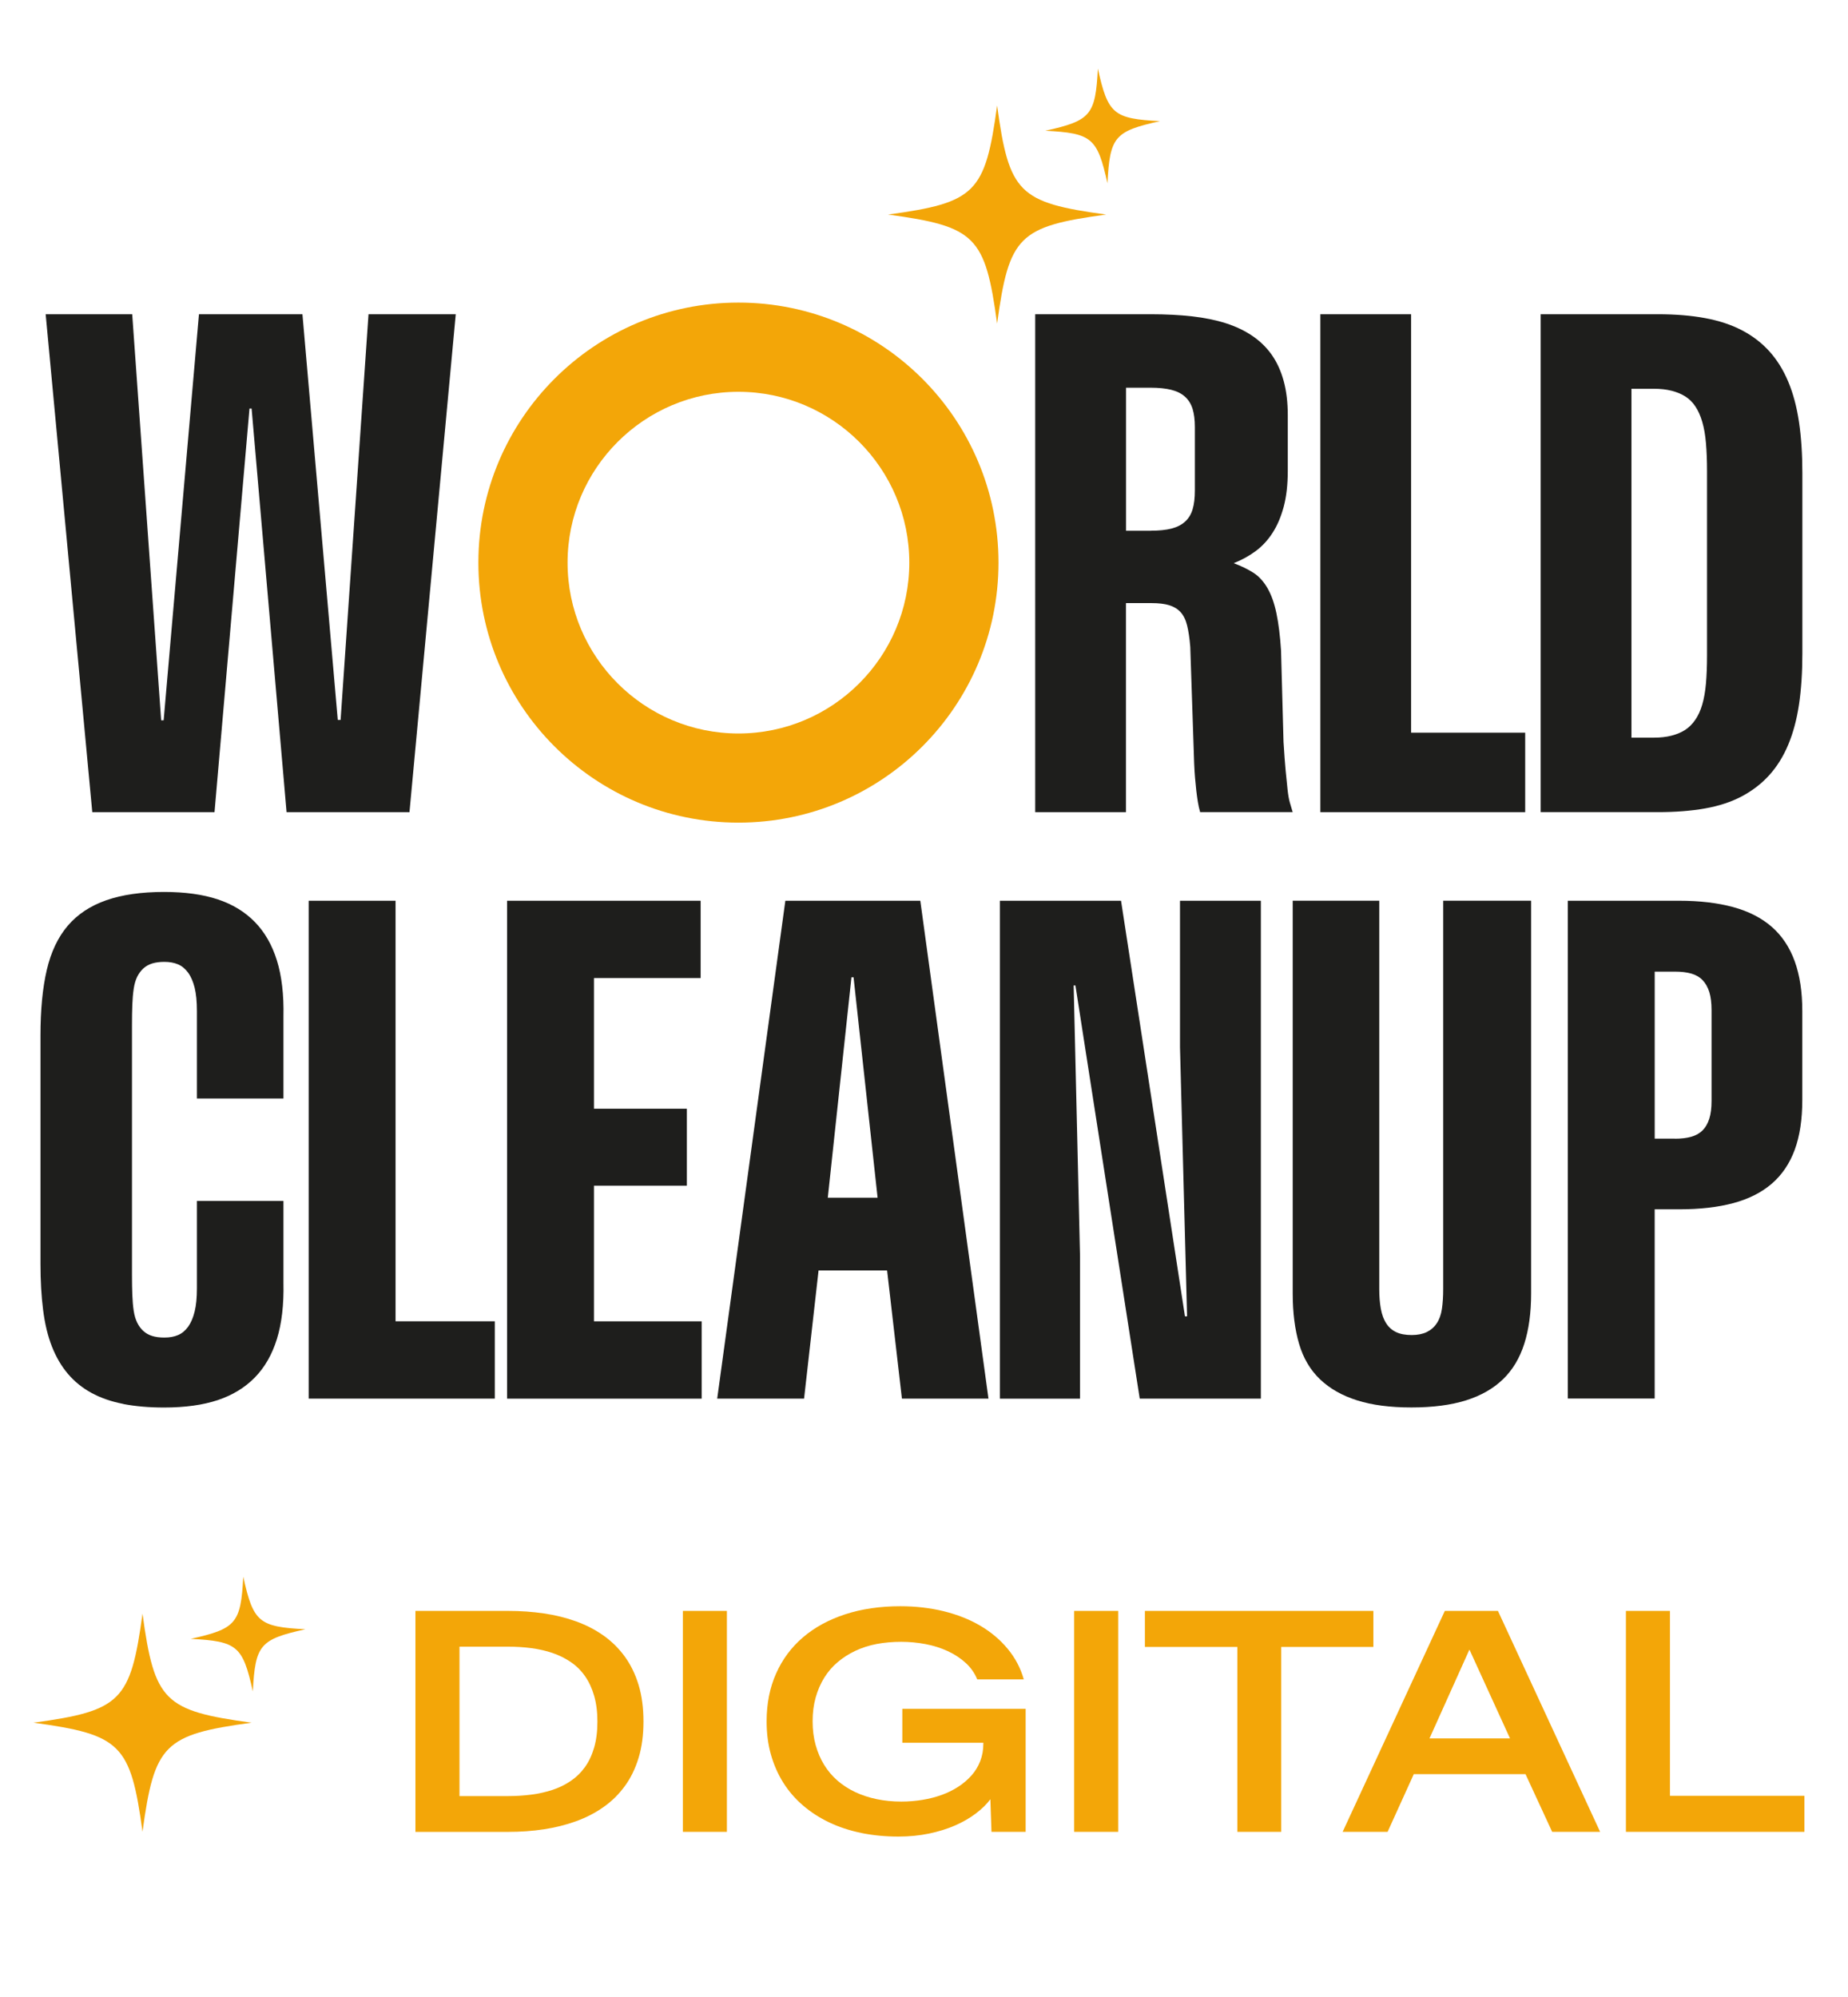
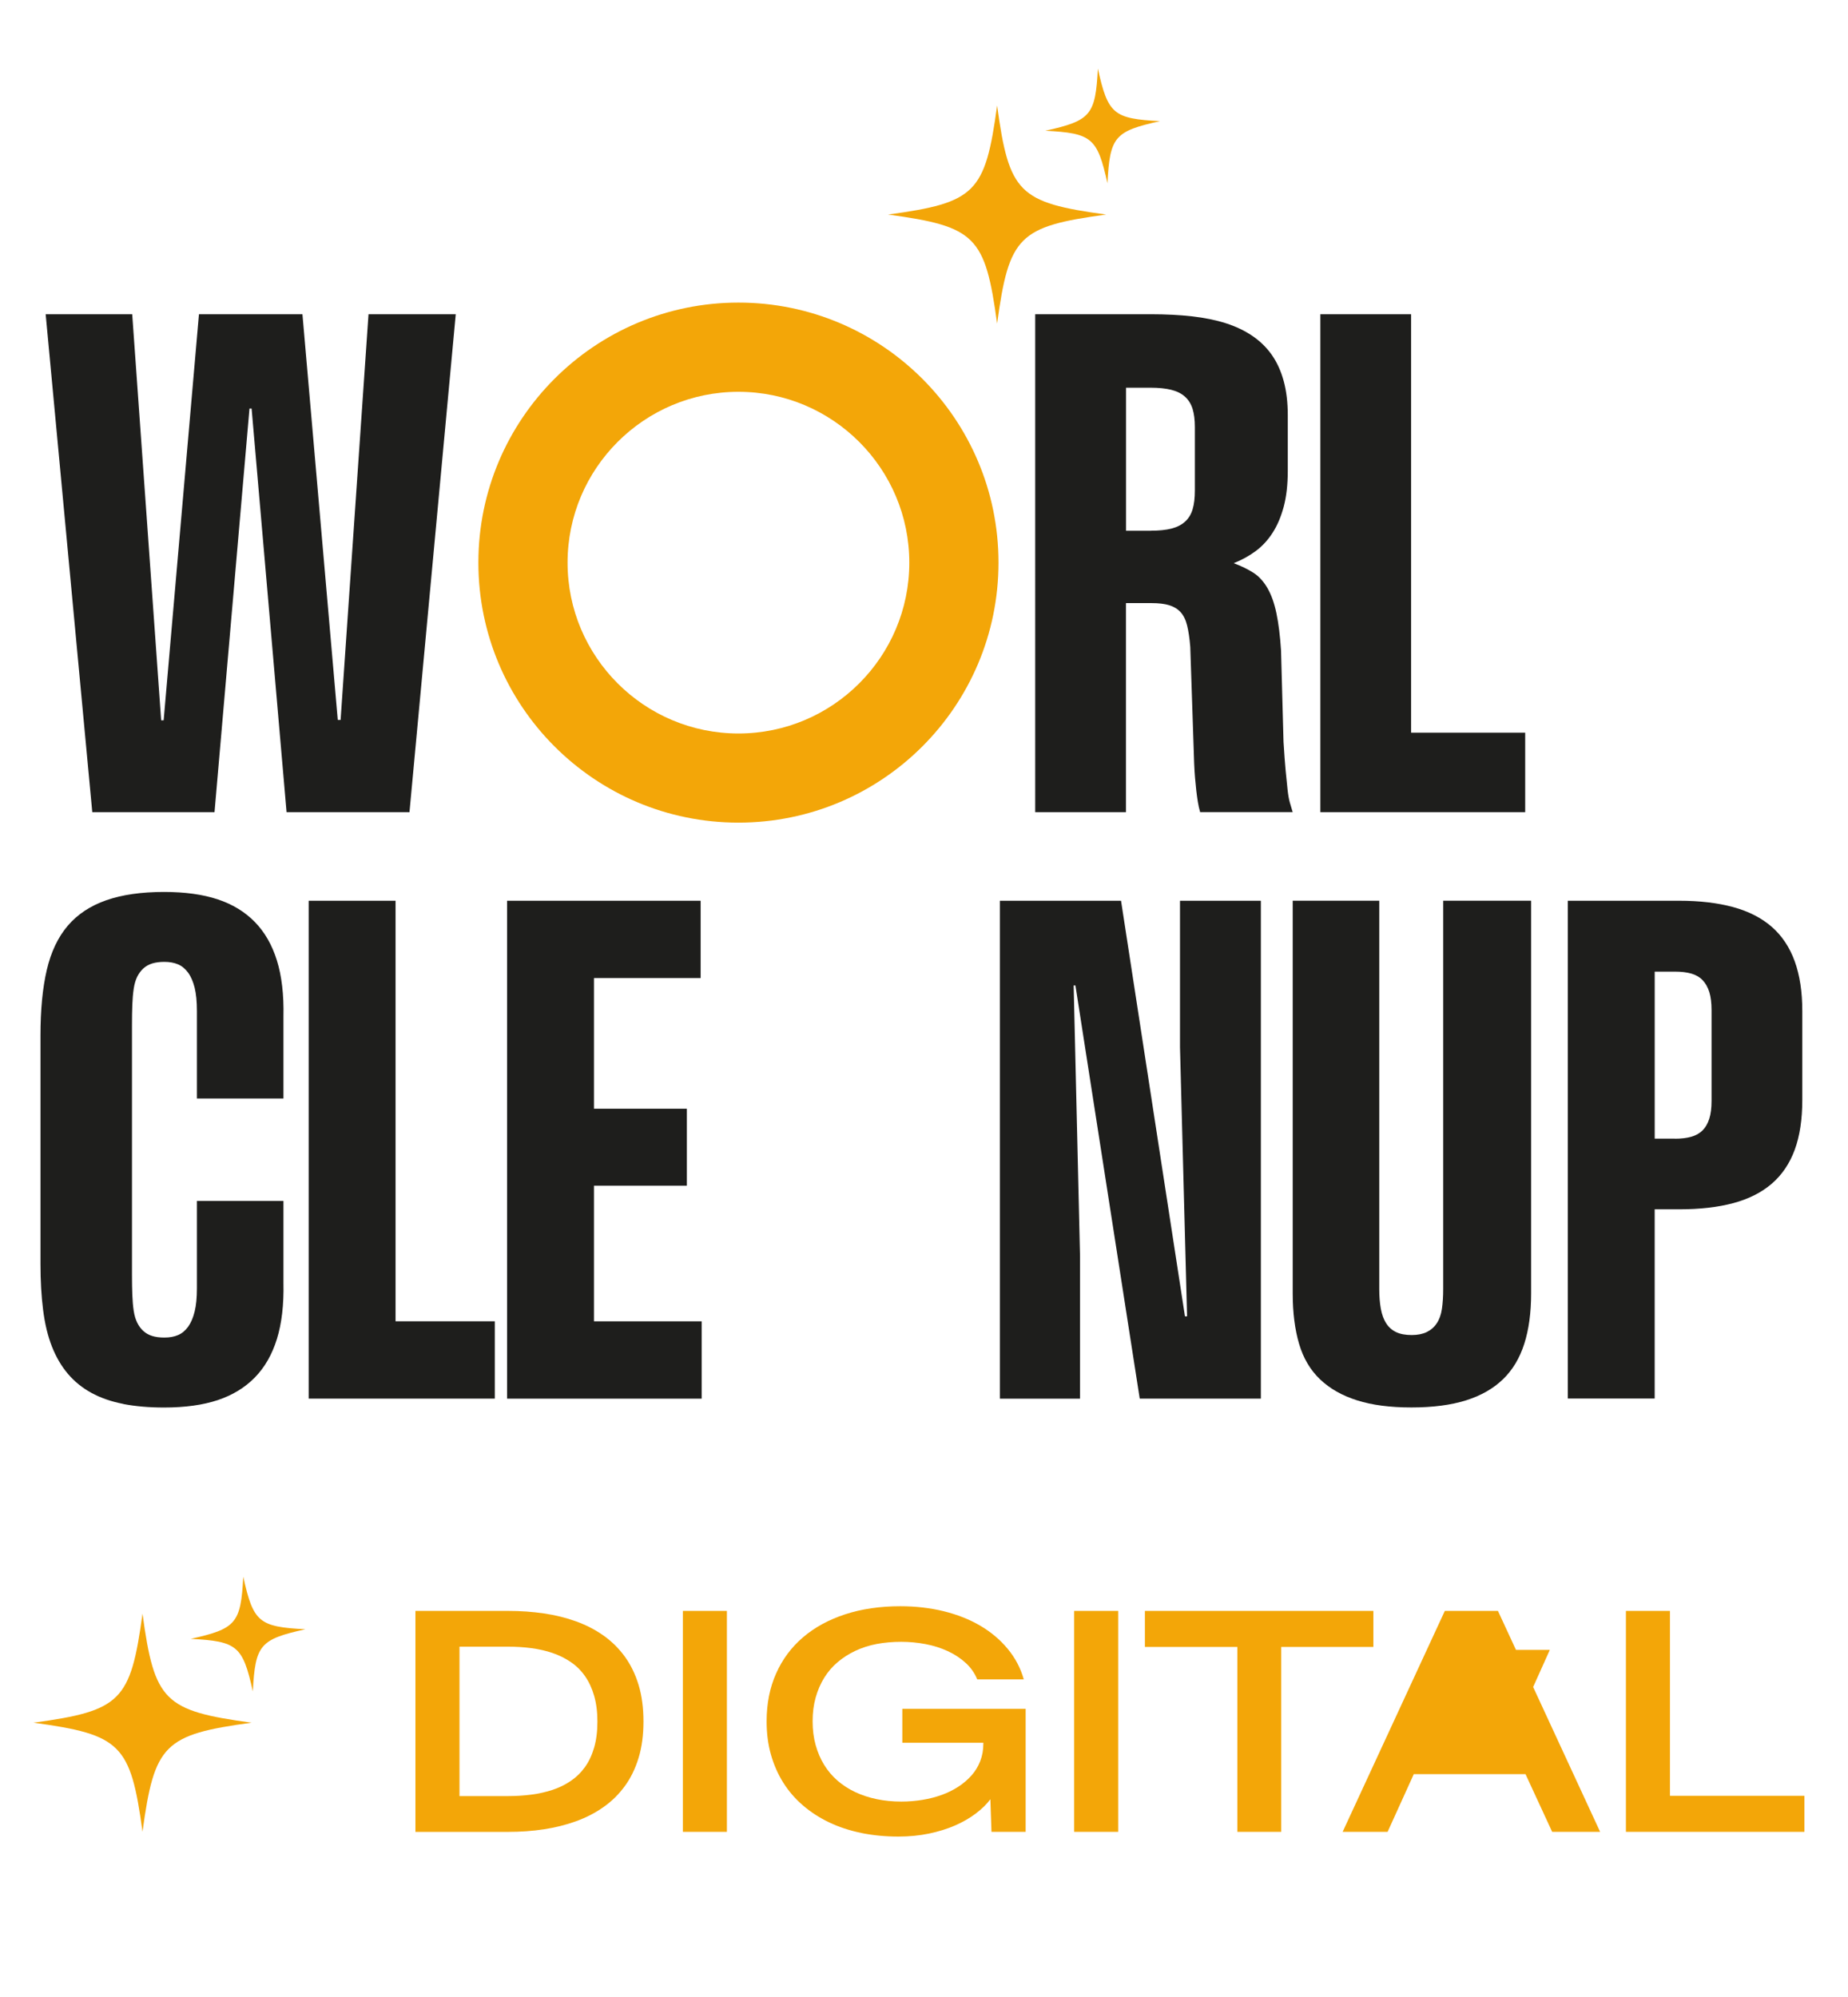
<svg xmlns="http://www.w3.org/2000/svg" id="Ebene_1" version="1.1" viewBox="0 0 550.72 595.28">
  <defs>
    <style> .st0 { fill: #1e1e1c; } .st1 { fill: #f3a608; } </style>
  </defs>
  <g>
    <path class="st1" d="M123.81,480.14h27.65c3.67,0,7.22.25,10.62.75,3.41.5,6.62,1.29,9.62,2.38,3,1.09,5.73,2.5,8.17,4.23,2.44,1.73,4.55,3.81,6.33,6.26,1.77,2.44,3.14,5.26,4.11,8.45.96,3.19,1.45,6.81,1.45,10.86v.09c0,3.99-.48,7.57-1.45,10.77-.97,3.19-2.33,6-4.11,8.43-1.77,2.43-3.88,4.51-6.33,6.23-2.44,1.73-5.17,3.14-8.17,4.23-3.01,1.09-6.2,1.89-9.6,2.41s-6.94.77-10.65.77h-27.65v-65.85ZM151.31,535.34c2.43,0,4.77-.15,7.03-.44,2.26-.3,4.37-.77,6.33-1.42,1.96-.65,3.77-1.54,5.42-2.66,1.65-1.12,3.06-2.5,4.23-4.13s2.08-3.56,2.73-5.79c.65-2.23.98-4.8.98-7.73v-.09c0-2.86-.33-5.42-.98-7.66-.65-2.24-1.56-4.2-2.73-5.86-1.17-1.67-2.58-3.06-4.23-4.18-1.65-1.12-3.46-2.02-5.42-2.69-1.96-.67-4.07-1.15-6.33-1.45-2.26-.3-4.6-.44-7.03-.44h-14.38v44.55h14.38Z" />
    <path class="st1" d="M203.5,480.14h13.12v65.85h-13.12v-65.85Z" />
    <path class="st1" d="M256.66,546.32c-3.49-.72-6.68-1.77-9.57-3.15s-5.5-3.07-7.82-5.07c-2.32-1.99-4.27-4.26-5.86-6.79-1.59-2.54-2.81-5.32-3.67-8.36-.86-3.04-1.28-6.31-1.28-9.83v-.09c0-5.26.94-10.01,2.83-14.24,1.88-4.23,4.56-7.83,8.03-10.79,3.47-2.96,7.65-5.24,12.54-6.84,4.89-1.6,10.37-2.41,16.44-2.41,4.58,0,8.89.5,12.94,1.49,4.05,1,7.67,2.43,10.86,4.3,3.19,1.87,5.92,4.16,8.17,6.87,2.26,2.71,3.87,5.76,4.83,9.15h-13.87c-.78-1.9-1.94-3.55-3.48-4.95s-3.32-2.57-5.35-3.5c-2.02-.93-4.23-1.63-6.61-2.08-2.38-.45-4.79-.68-7.22-.68-2.58,0-5.02.22-7.31.65-2.29.44-4.41,1.12-6.38,2.05-1.96.93-3.72,2.06-5.28,3.39-1.56,1.32-2.88,2.86-3.97,4.62-1.09,1.76-1.94,3.72-2.55,5.88-.61,2.16-.91,4.52-.91,7.08v.09c0,2.52.3,4.87.91,7.05.61,2.18,1.46,4.15,2.55,5.91,1.09,1.76,2.41,3.32,3.97,4.67,1.56,1.35,3.32,2.49,5.28,3.41,1.96.92,4.09,1.62,6.38,2.1,2.29.48,4.74.72,7.35.72,2.15,0,4.25-.17,6.31-.51,2.05-.34,3.98-.84,5.77-1.49,1.79-.65,3.43-1.47,4.93-2.45,1.5-.98,2.79-2.09,3.9-3.34s1.97-2.66,2.59-4.25c.62-1.59.93-3.3.93-5.14v-.37h-24.14v-10.09h36.75v36.66h-10.18l-.33-9.71c-1.12,1.49-2.58,2.92-4.37,4.27-1.79,1.35-3.85,2.54-6.17,3.55-2.32,1.01-4.9,1.81-7.75,2.41-2.85.59-5.89.89-9.13.89-3.89,0-7.58-.36-11.07-1.07Z" />
    <path class="st1" d="M320.11,480.14h13.12v65.85h-13.12v-65.85Z" />
    <path class="st1" d="M368.74,490.88h-27.55v-10.74h68.09v10.74h-27.46v55.11h-13.08v-55.11Z" />
-     <path class="st1" d="M430.57,480.14h15.83l30.45,65.85h-14.29l-7.94-17.19h-33.3l-7.8,17.19h-13.4l30.45-65.85ZM450,518.15l-12.05-26.39h-.09l-11.86,26.39h24Z" />
+     <path class="st1" d="M430.57,480.14h15.83l30.45,65.85h-14.29l-7.94-17.19h-33.3l-7.8,17.19h-13.4l30.45-65.85ZM450,518.15l-12.05-26.39h-.09h24Z" />
    <path class="st1" d="M484.54,480.14h13.12v55.11h40.07v10.74h-53.19v-65.85Z" />
  </g>
  <path class="st0" d="M36.75,418.45c-3.61-.7-6.79-1.81-9.53-3.31s-5.07-3.4-7-5.68c-1.93-2.28-3.51-4.98-4.74-8.1-1.23-3.12-2.11-6.75-2.63-10.89-.53-4.14-.79-8.74-.79-13.79v-67.99c0-7.72.63-14.26,1.89-19.63,1.26-5.37,3.35-9.75,6.26-13.16,2.91-3.4,6.74-5.93,11.47-7.58,4.74-1.65,10.47-2.47,17.21-2.47,6.24,0,11.58.74,16,2.21s8.1,3.72,11.05,6.74c2.95,3.02,5.14,6.84,6.58,11.47,1.44,4.63,2.09,10.21,1.95,16.73v24.42h-25.79v-26.1c0-2.81-.23-5.12-.68-6.95-.46-1.82-1.1-3.31-1.95-4.47s-1.84-1.98-3-2.47-2.51-.74-4.05-.74c-1.4,0-2.61.16-3.63.47-1.02.32-1.89.81-2.63,1.47-.74.67-1.35,1.49-1.84,2.47-.49.98-.84,2.18-1.05,3.58-.21,1.41-.35,3-.42,4.79-.07,1.79-.1,3.84-.1,6.16v74.31c0,2.18.03,4.18.1,6,.07,1.83.21,3.42.42,4.79s.56,2.54,1.05,3.53c.49.98,1.1,1.81,1.84,2.47.74.67,1.61,1.16,2.63,1.47,1.02.32,2.23.47,3.63.47,1.54,0,2.89-.24,4.05-.74,1.16-.49,2.16-1.32,3-2.47.84-1.16,1.49-2.67,1.95-4.53.46-1.86.68-4.16.68-6.89v-26.1h25.79v24.42c.14,6.53-.51,12.1-1.95,16.74-1.44,4.63-3.63,8.46-6.58,11.47-2.95,3.02-6.63,5.26-11.05,6.74-4.42,1.47-9.75,2.21-16,2.21-4.49,0-8.54-.35-12.16-1.05Z" />
  <path class="st0" d="M91.99,268.47h25.89v125.35h29.58v23.05h-55.47v-148.4Z" />
  <path class="st0" d="M151.12,268.47h57.68v23.05h-31.79v38.94h27.68v22.95h-27.68v40.42h32.1v23.05h-57.99v-148.4Z" />
-   <path class="st0" d="M234.05,268.47h40.21l20.31,148.4h-25.79l-4.42-38.21h-20.42l-4.32,38.21h-25.89l20.31-148.4ZM261.53,356.98l-7.16-65.68h-.63l-7.05,65.68h14.84Z" />
  <path class="st0" d="M297.98,268.47h36.1l19.05,123.88h.63l-2.11-80.2v-43.68h24.1v148.4h-36.1l-19.16-123.14h-.53l1.9,80.73v42.42h-23.89v-148.4Z" />
  <path class="st0" d="M404.45,417.39c-4.46-1.4-8.14-3.49-11.05-6.26-2.91-2.77-5-6.3-6.26-10.58-1.26-4.28-1.9-9.3-1.9-15.05v-117.04h25.79v115.78c0,2.18.16,4.12.47,5.84.32,1.72.84,3.16,1.58,4.32s1.72,2.04,2.95,2.63c1.23.6,2.79.89,4.68.89,1.75,0,3.24-.3,4.47-.89,1.23-.6,2.23-1.47,3-2.63s1.28-2.59,1.53-4.32c.25-1.72.37-3.66.37-5.84v-115.78h26.21v117.04c0,5.76-.68,10.77-2.05,15.05-1.37,4.28-3.49,7.81-6.37,10.58-2.88,2.77-6.54,4.86-11,6.26-4.46,1.4-9.88,2.11-16.26,2.11s-11.7-.7-16.16-2.11Z" />
  <path class="st0" d="M467.23,268.47h33.15c6.1,0,11.47.63,16.1,1.89,4.63,1.26,8.47,3.23,11.52,5.89,3.05,2.67,5.33,6.09,6.84,10.26,1.51,4.18,2.26,9.1,2.26,14.79v26.52c0,5.82-.75,10.79-2.26,14.89-1.51,4.1-3.79,7.47-6.84,10.1-3.05,2.63-6.88,4.56-11.47,5.79-4.6,1.23-9.95,1.84-16.05,1.84h-7.37v56.41h-25.89v-148.4ZM499.12,339.4c1.89,0,3.53-.19,4.89-.58s2.49-1.02,3.37-1.9c.88-.88,1.54-2.03,2-3.47.46-1.44.68-3.21.68-5.32v-27.05c0-2.17-.23-3.98-.68-5.42-.46-1.44-1.12-2.61-2-3.53-.88-.91-2-1.56-3.37-1.95-1.37-.39-3-.58-4.89-.58h-6v49.78h6Z" />
  <path class="st1" d="M329.65,63.95c-26.08,3.55-28.95,6.42-32.5,32.5-3.55-26.08-6.42-28.95-32.5-32.5,26.08-3.55,28.95-6.42,32.5-32.5,3.55,26.08,6.42,28.95,32.5,32.5Z" />
  <path class="st1" d="M345.69,36.11c-13.56,3.01-14.94,4.65-15.66,18.52-3.01-13.56-4.65-14.94-18.52-15.66,13.56-3.01,14.94-4.65,15.66-18.52,3.01,13.56,4.65,14.94,18.52,15.66Z" />
  <g>
    <path class="st0" d="M13.61,93.66h25.79l8.63,121.04h.74l10.52-121.04h30.84l10.53,120.93h.84l8.32-120.93h26l-13.79,148.4h-36.63l-10.42-120.3h-.63l-10.42,120.3H27.5L13.61,93.66Z" />
    <path class="st0" d="M308.51,93.66h34.42c4.49,0,8.59.21,12.31.63,3.72.42,7.07,1.1,10.05,2.05,2.98.95,5.63,2.21,7.95,3.79,2.32,1.58,4.24,3.47,5.79,5.68,1.54,2.21,2.72,4.81,3.53,7.79.81,2.98,1.21,6.37,1.21,10.16v16.52c0,4.14-.4,7.72-1.21,10.74-.81,3.02-1.91,5.61-3.32,7.79-1.4,2.18-3.07,3.98-5,5.42-1.93,1.44-4.12,2.65-6.58,3.63,2.24.84,4.19,1.79,5.84,2.84,1.65,1.05,3.05,2.58,4.21,4.58,1.16,2,2.05,4.51,2.68,7.53.63,3.02,1.09,6.7,1.37,11.05l.74,27.26c.21,3.44.42,6.28.63,8.52.21,2.25.4,4.16.58,5.74.17,1.58.4,2.86.68,3.84.28.98.56,1.93.84,2.84h-27.58c-.28-.98-.51-2-.68-3.05s-.33-2.19-.47-3.42c-.14-1.23-.26-2.49-.37-3.79-.11-1.3-.19-2.72-.26-4.26l-1.16-34.73c-.21-2.6-.53-4.74-.95-6.42-.42-1.68-1.07-3-1.95-3.95-.88-.95-2-1.63-3.37-2.05-1.37-.42-3.1-.63-5.21-.63h-7.68v62.31h-27.05V93.66ZM342.93,158.18c2.46,0,4.51-.21,6.16-.63,1.65-.42,3-1.11,4.05-2.05,1.05-.95,1.81-2.17,2.26-3.68.46-1.51.68-3.38.68-5.63v-18.95c0-2.11-.23-3.89-.68-5.37-.46-1.47-1.21-2.68-2.26-3.63-1.05-.95-2.42-1.63-4.1-2.05-1.68-.42-3.75-.63-6.21-.63h-7.26v42.63h7.37Z" />
    <path class="st0" d="M393.47,93.66h27.05v124.72h34v23.68h-61.04V93.66Z" />
-     <path class="st0" d="M459.13,93.66h34.94c5.26,0,9.96.39,14.1,1.16,4.14.77,7.79,1.98,10.95,3.63,3.16,1.65,5.88,3.74,8.16,6.26,2.28,2.53,4.16,5.54,5.63,9.05,1.47,3.51,2.54,7.53,3.21,12.05.67,4.53,1,9.6,1,15.21v53.78c0,5.61-.33,10.67-1,15.16-.67,4.49-1.74,8.49-3.21,12-1.47,3.51-3.35,6.53-5.63,9.05-2.28,2.53-5,4.63-8.16,6.32-3.16,1.68-6.82,2.89-11,3.63-4.18.74-8.86,1.1-14.05,1.1h-34.94V93.66ZM492.81,219.86c1.96,0,3.72-.19,5.26-.58,1.54-.39,2.89-.95,4.05-1.68,1.16-.74,2.17-1.74,3.05-3,.88-1.26,1.58-2.79,2.11-4.58.53-1.79.89-3.89,1.11-6.31.21-2.42.32-5.21.32-8.37v-54.94c0-3.09-.11-5.86-.32-8.32-.21-2.46-.58-4.58-1.11-6.37-.53-1.79-1.21-3.32-2.05-4.58-.84-1.26-1.86-2.26-3.05-3-1.19-.74-2.56-1.3-4.1-1.68-1.54-.39-3.3-.58-5.26-.58h-6.63v103.99h6.63Z" />
  </g>
  <path class="st1" d="M220.06,116.78c28.08,0,50.92,22.84,50.92,50.92s-22.84,50.92-50.92,50.92-50.92-22.84-50.92-50.92,22.84-50.92,50.92-50.92M220.06,90.19c-42.8,0-77.5,34.7-77.5,77.5s34.7,77.5,77.5,77.5,77.5-34.7,77.5-77.5-34.7-77.5-77.5-77.5h0Z" />
  <g>
    <path class="st1" d="M74.97,513.46c-26.08,3.55-28.95,6.42-32.5,32.5-3.55-26.08-6.42-28.95-32.5-32.5,26.08-3.55,28.95-6.42,32.5-32.5,3.55,26.08,6.42,28.95,32.5,32.5Z" />
    <path class="st1" d="M91.01,485.61c-13.56,3.01-14.94,4.65-15.66,18.52-3.01-13.56-4.65-14.94-18.52-15.66,13.56-3.01,14.94-4.65,15.66-18.52,3.01,13.56,4.65,14.94,18.52,15.66Z" />
  </g>
</svg>